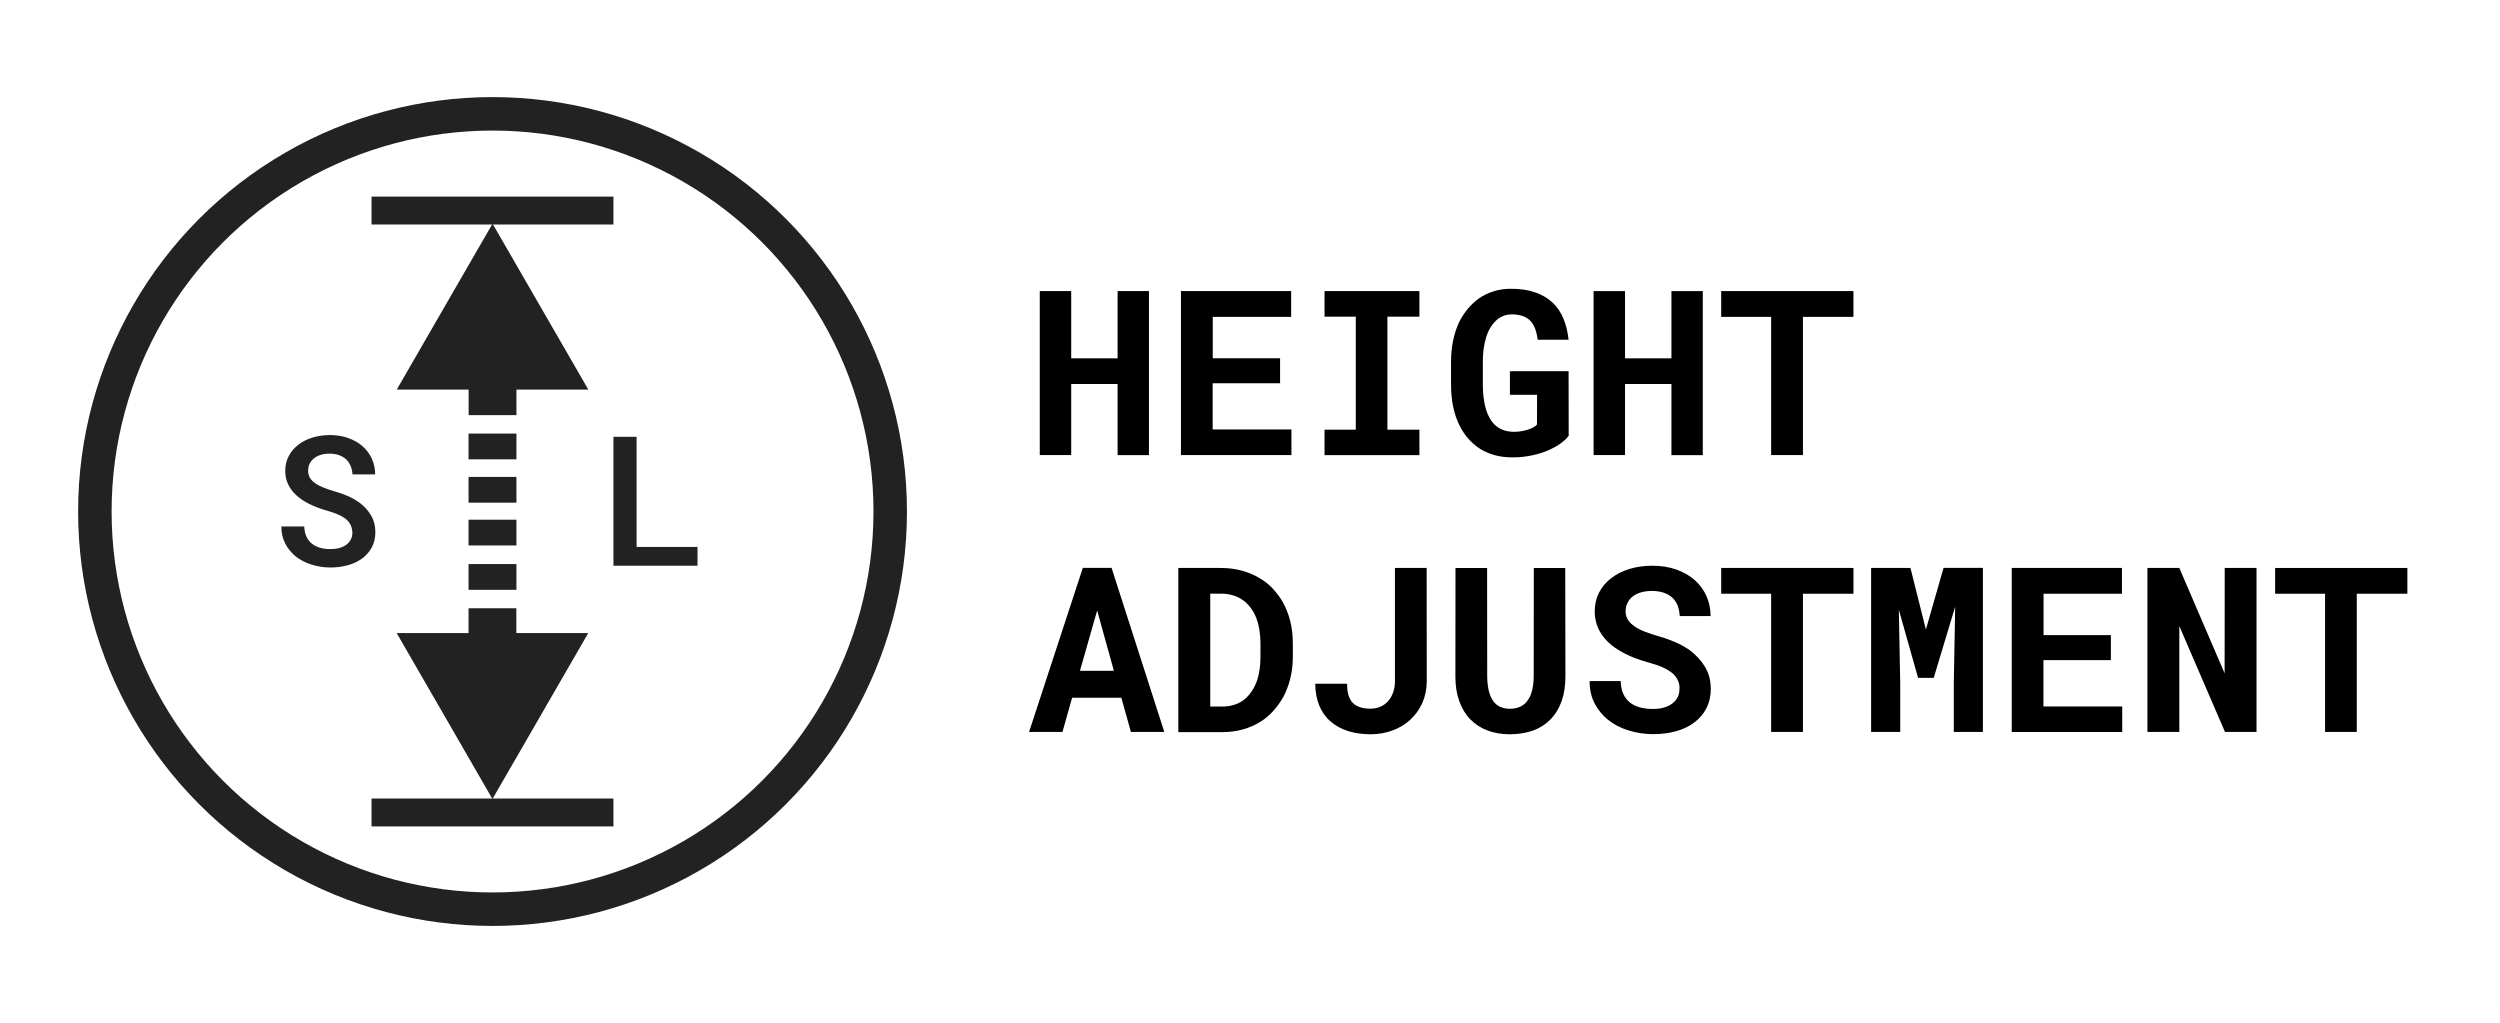
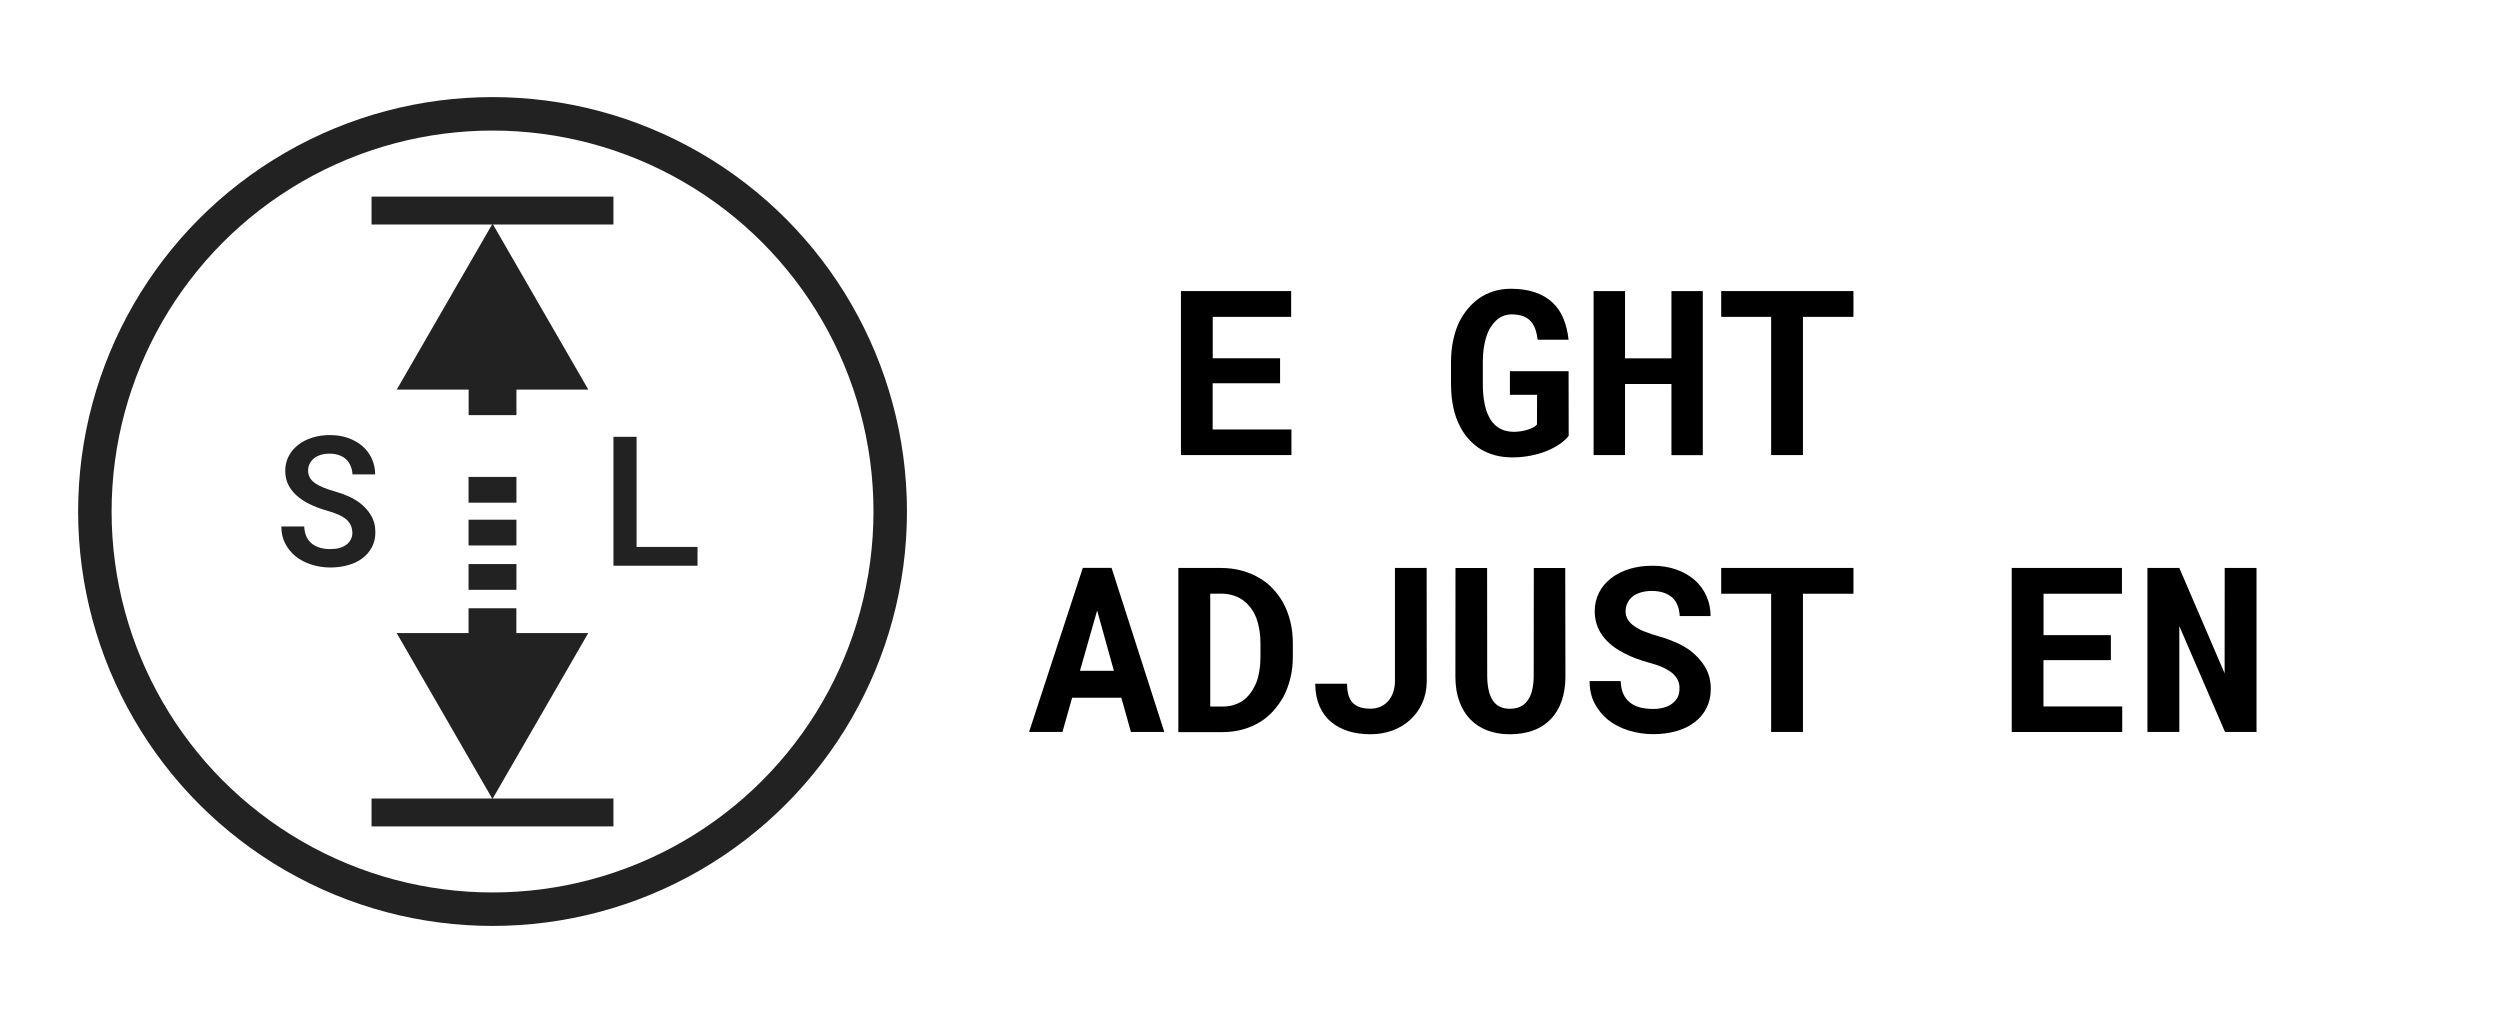
<svg xmlns="http://www.w3.org/2000/svg" version="1.1" id="Ebene_1" x="0px" y="0px" viewBox="0 0 268.81 110" style="enable-background:new 0 0 268.81 110;" xml:space="preserve">
  <style type="text/css">
	.st0{fill:#222222;}
	.st1{fill:none;stroke:#222222;stroke-width:3.6;stroke-miterlimit:10;}
	.st2{fill:none;stroke:#222222;stroke-width:3.6;stroke-linecap:square;stroke-miterlimit:10;}
	.st3{fill:none;stroke:#222222;stroke-width:2.796;stroke-linecap:square;stroke-miterlimit:10;}
	.st4{fill:none;stroke:#222222;stroke-width:3.6;stroke-linecap:round;stroke-miterlimit:10;}
	
		.st5{clip-path:url(#SVGID_00000029750350767289396490000013718431739747915909_);fill:none;stroke:#222222;stroke-width:3.6;stroke-linecap:square;stroke-miterlimit:10;}
	
		.st6{clip-path:url(#SVGID_00000042012028921927685180000008406247004527362462_);fill:none;stroke:#222222;stroke-width:3.6;stroke-linecap:square;stroke-miterlimit:10;}
	
		.st7{clip-path:url(#SVGID_00000047043129441371735150000009769745599492060568_);fill:none;stroke:#222222;stroke-width:3.6;stroke-linecap:square;stroke-miterlimit:10;}
	
		.st8{clip-path:url(#SVGID_00000160174414805633805070000005565759531993115786_);fill:none;stroke:#222222;stroke-width:3.6;stroke-linecap:square;stroke-miterlimit:10;}
	
		.st9{clip-path:url(#SVGID_00000055677632181205662680000015114366261532486328_);fill:none;stroke:#222222;stroke-width:3.6;stroke-linecap:square;stroke-miterlimit:10;}
	
		.st10{clip-path:url(#SVGID_00000084510013462872732330000016869078706341481123_);fill:none;stroke:#222222;stroke-width:3.6;stroke-linecap:square;stroke-miterlimit:10;}
	.st11{fill:none;stroke:#222222;stroke-width:3.237;stroke-linecap:round;stroke-linejoin:round;stroke-miterlimit:10;}
	.st12{fill:none;stroke:#222222;stroke-width:3.032;stroke-linecap:square;stroke-miterlimit:10;}
	.st13{fill:none;stroke:#222222;stroke-width:3.402;stroke-linecap:square;stroke-miterlimit:10;}
	.st14{fill:none;stroke:#222222;stroke-width:3.402;stroke-linecap:square;stroke-miterlimit:10;}
	
		.st15{fill-rule:evenodd;clip-rule:evenodd;fill:none;stroke:#222222;stroke-width:2.71;stroke-linecap:square;stroke-linejoin:round;}
	.st16{fill:none;stroke:#222222;stroke-width:2.54;stroke-linecap:square;stroke-linejoin:round;}
	.st17{fill-rule:evenodd;clip-rule:evenodd;fill:#222222;}
	.st18{fill:none;stroke:#222222;stroke-width:3.5;stroke-linecap:round;stroke-miterlimit:10;}
	.st19{fill:none;stroke:#222222;stroke-width:3.5;stroke-miterlimit:10;}
	.st20{fill:none;stroke:#222222;stroke-width:3.5;stroke-linecap:square;stroke-linejoin:round;stroke-miterlimit:10;}
	.st21{fill:#222222;stroke:#222222;stroke-width:2.249;stroke-miterlimit:10;}
	
		.st22{fill-rule:evenodd;clip-rule:evenodd;fill:none;stroke:#222222;stroke-width:3.6;stroke-linecap:round;stroke-linejoin:round;stroke-miterlimit:10;}
	.st23{fill:none;stroke:#222222;stroke-width:3;stroke-miterlimit:10;}
	.st24{fill:none;stroke:#222222;stroke-width:2.353;stroke-linejoin:round;stroke-miterlimit:10;}
	.st25{fill:none;stroke:#222222;stroke-width:3.261;stroke-miterlimit:10;}
	.st26{fill:none;stroke:#222222;stroke-width:1.34;stroke-miterlimit:10;}
	.st27{fill:none;stroke:#222222;stroke-width:2.049;stroke-miterlimit:10;}
	.st28{fill:none;stroke:#222222;stroke-miterlimit:10;}
	.st29{fill-rule:evenodd;clip-rule:evenodd;fill:#222222;stroke:#222222;stroke-width:3;stroke-miterlimit:10;}
	
		.st30{fill-rule:evenodd;clip-rule:evenodd;fill:#222222;stroke:#222222;stroke-width:3.6;stroke-linecap:square;stroke-miterlimit:10;}
	.st31{fill:none;stroke:#222222;stroke-width:2.026;stroke-miterlimit:10;}
</style>
  <g>
    <path class="st0" d="M37.71,56.47c-0.11-0.23-0.27-0.45-0.49-0.64c-0.23-0.18-0.51-0.35-0.85-0.5c-0.34-0.15-0.74-0.29-1.2-0.42   c-0.71-0.2-1.35-0.44-1.91-0.72c-0.56-0.28-1.03-0.6-1.41-0.95c-0.38-0.35-0.67-0.74-0.88-1.18c-0.2-0.43-0.3-0.92-0.3-1.44   c0-0.58,0.13-1.11,0.38-1.59c0.25-0.48,0.6-0.88,1.03-1.21c0.43-0.34,0.94-0.59,1.52-0.77c0.58-0.18,1.21-0.27,1.88-0.27   c0.7,0,1.34,0.1,1.94,0.31c0.59,0.21,1.11,0.5,1.54,0.87c0.43,0.37,0.77,0.82,1.01,1.34c0.24,0.52,0.37,1.09,0.37,1.71h-2.44   c-0.02-0.33-0.08-0.63-0.2-0.9c-0.11-0.27-0.26-0.51-0.46-0.7c-0.21-0.2-0.46-0.35-0.76-0.46c-0.3-0.11-0.64-0.17-1.04-0.17   c-0.35,0-0.67,0.04-0.95,0.13c-0.29,0.09-0.53,0.21-0.73,0.37c-0.2,0.17-0.36,0.36-0.47,0.59c-0.11,0.23-0.16,0.47-0.16,0.75   c0,0.29,0.07,0.55,0.21,0.78c0.14,0.23,0.34,0.42,0.6,0.59c0.26,0.18,0.57,0.33,0.92,0.47c0.35,0.14,0.74,0.26,1.15,0.38   c0.49,0.14,0.96,0.31,1.4,0.5c0.45,0.2,0.86,0.43,1.23,0.7c0.52,0.39,0.94,0.84,1.25,1.37c0.31,0.52,0.47,1.13,0.47,1.82   c0,0.61-0.13,1.15-0.38,1.62c-0.25,0.47-0.6,0.87-1.03,1.19c-0.43,0.32-0.94,0.57-1.53,0.73c-0.59,0.16-1.22,0.25-1.89,0.25   c-0.69,0-1.36-0.1-2.03-0.31c-0.67-0.21-1.25-0.51-1.74-0.91c-0.46-0.39-0.83-0.84-1.1-1.37c-0.27-0.52-0.41-1.13-0.41-1.82h2.46   c0.02,0.42,0.1,0.78,0.24,1.09c0.14,0.3,0.34,0.56,0.59,0.76c0.25,0.2,0.54,0.34,0.88,0.44c0.34,0.1,0.71,0.14,1.12,0.14   c0.36,0,0.68-0.04,0.96-0.12c0.29-0.08,0.53-0.2,0.74-0.35c0.2-0.15,0.36-0.34,0.48-0.56c0.11-0.22,0.17-0.47,0.17-0.74   C37.87,56.96,37.82,56.7,37.71,56.47z" />
    <path class="st0" d="M75,58.81v2.02h-9.04V46.97h2.49v11.84H75z" />
    <circle class="st1" cx="52.96" cy="55" r="42.76" />
    <line class="st29" x1="39.95" y1="22.64" x2="65.96" y2="22.64" />
    <line class="st29" x1="39.95" y1="87.36" x2="65.96" y2="87.36" />
    <path class="st17" d="M50.38,44.64h5.15v-2.75c2.58,0,5.16,0,7.73,0c-3.46-5.97-6.84-11.86-10.3-17.84   c-3.46,5.97-6.84,11.86-10.3,17.84c2.57,0,5.15,0,7.73,0V44.64z" />
-     <rect x="50.38" y="46.62" class="st17" width="5.15" height="2.77" />
    <rect x="50.38" y="51.28" class="st17" width="5.15" height="2.77" />
    <rect x="50.38" y="55.88" class="st17" width="5.15" height="2.77" />
    <rect x="50.38" y="60.65" class="st17" width="5.15" height="2.77" />
    <path class="st17" d="M55.53,65.4h-5.15v2.67c-2.58,0-5.16,0-7.73,0c3.46,5.97,6.84,11.86,10.3,17.84   c3.46-5.97,6.84-11.86,10.3-17.84c-2.57,0-5.15,0-7.73,0V65.4z" />
  </g>
  <g>
-     <path d="M120.17,48.93v-7.64h-4.99v7.64h-3.38V31.3h3.38v7.23h4.99V31.3h3.37v17.64H120.17z" />
    <path d="M130.39,41.2v4.98h8.47v2.75h-11.88V31.3h11.85v2.77h-8.43v4.45h7.24v2.69H130.39z" />
-     <path d="M152.62,31.3v2.75h-3.44V46.2h3.44v2.74h-10.2V46.2h3.36V34.05h-3.36V31.3H152.62z" />
    <path d="M167.79,47.69c-0.38,0.27-0.83,0.52-1.34,0.74c-0.53,0.23-1.11,0.41-1.76,0.54c-0.65,0.14-1.34,0.21-2.08,0.21   c-0.65,0-1.25-0.07-1.82-0.22s-1.09-0.37-1.57-0.65c-0.47-0.29-0.89-0.65-1.28-1.07c-0.38-0.42-0.71-0.9-0.98-1.44   c-0.31-0.6-0.54-1.27-0.7-2.02c-0.16-0.75-0.24-1.57-0.24-2.45v-2.4c0-0.84,0.08-1.62,0.23-2.34c0.15-0.72,0.37-1.38,0.65-1.97   c0.27-0.53,0.58-1,0.93-1.42c0.35-0.42,0.74-0.78,1.16-1.09c0.49-0.35,1.03-0.61,1.61-0.79c0.58-0.18,1.19-0.27,1.84-0.27   c0.99,0,1.86,0.12,2.6,0.38c0.74,0.25,1.36,0.61,1.87,1.08c0.51,0.48,0.91,1.05,1.19,1.73s0.47,1.44,0.56,2.29h-3.32   c-0.06-0.43-0.14-0.81-0.26-1.14c-0.12-0.33-0.28-0.61-0.48-0.84c-0.23-0.25-0.51-0.44-0.85-0.56s-0.75-0.19-1.23-0.19   c-0.26,0-0.51,0.04-0.75,0.12c-0.24,0.08-0.47,0.2-0.68,0.35c-0.27,0.21-0.52,0.49-0.75,0.82s-0.41,0.74-0.55,1.2   c-0.11,0.36-0.2,0.75-0.26,1.19c-0.06,0.44-0.09,0.91-0.09,1.42v2.42c0,0.64,0.04,1.22,0.13,1.74c0.08,0.53,0.2,0.99,0.36,1.39   c0.1,0.23,0.21,0.45,0.33,0.65c0.12,0.2,0.26,0.37,0.42,0.53c0.26,0.26,0.56,0.45,0.9,0.59c0.34,0.13,0.73,0.2,1.17,0.21   c0.27,0,0.53-0.02,0.79-0.06s0.5-0.1,0.73-0.17c0.23-0.07,0.43-0.16,0.6-0.25c0.17-0.09,0.3-0.19,0.39-0.3l0.01-3.2h-2.92v-2.54   h6.31l0.01,6.95C168.47,47.14,168.17,47.41,167.79,47.69z" />
    <path d="M179.72,48.93v-7.64h-4.99v7.64h-3.38V31.3h3.38v7.23h4.99V31.3h3.37v17.64H179.72z" />
    <path d="M193.86,34.07v14.86h-3.42V34.07h-5.37V31.3h14.22v2.77H193.86z" />
    <path d="M115.28,75.02l-1.04,3.68h-3.59l5.78-17.64h3.09l5.67,17.64h-3.59l-1.03-3.68H115.28z M119.77,72.13l-1.8-6.49l-1.85,6.49   H119.77z" />
    <path d="M126.71,61.07h4.57c0.82,0,1.58,0.1,2.29,0.3c0.71,0.2,1.36,0.48,1.94,0.84c0.51,0.3,0.96,0.66,1.36,1.1   c0.4,0.43,0.75,0.9,1.05,1.41c0.35,0.62,0.62,1.31,0.81,2.06c0.19,0.75,0.28,1.55,0.28,2.4v1.45c0,0.82-0.09,1.59-0.27,2.31   c-0.18,0.73-0.43,1.39-0.75,2c-0.31,0.54-0.67,1.04-1.08,1.5c-0.41,0.46-0.86,0.84-1.36,1.15c-0.57,0.36-1.21,0.64-1.9,0.84   c-0.69,0.19-1.43,0.29-2.21,0.29h-4.74V61.07z M130.14,75.97h1.31c0.42,0,0.81-0.05,1.17-0.16c0.36-0.1,0.69-0.26,0.99-0.46   c0.31-0.21,0.58-0.48,0.83-0.81c0.25-0.33,0.46-0.71,0.64-1.14c0.15-0.38,0.26-0.8,0.33-1.27c0.08-0.46,0.12-0.97,0.12-1.51v-1.48   c0-0.51-0.04-0.99-0.12-1.45c-0.08-0.46-0.19-0.87-0.33-1.25c-0.18-0.45-0.41-0.86-0.7-1.21s-0.62-0.65-1-0.87   c-0.29-0.17-0.61-0.3-0.96-0.39s-0.73-0.14-1.15-0.14h-1.14V75.97z" />
    <path d="M153.4,61.07l0.01,12.22c-0.01,0.84-0.17,1.61-0.48,2.3c-0.31,0.69-0.74,1.29-1.28,1.79s-1.18,0.89-1.91,1.16   c-0.73,0.27-1.52,0.41-2.36,0.41c-0.89,0-1.7-0.11-2.42-0.34c-0.73-0.23-1.35-0.57-1.87-1.02c-0.53-0.44-0.93-1.01-1.22-1.68   c-0.29-0.68-0.44-1.47-0.45-2.39h3.42c0,0.42,0.04,0.79,0.12,1.1c0.08,0.31,0.2,0.58,0.36,0.8c0.21,0.27,0.48,0.46,0.82,0.59   c0.34,0.13,0.75,0.19,1.24,0.19c0.39,0,0.74-0.08,1.07-0.22c0.32-0.15,0.6-0.35,0.82-0.61c0.23-0.26,0.4-0.57,0.53-0.93   c0.12-0.36,0.19-0.75,0.19-1.16V61.07H153.4z" />
    <path d="M168.32,72.76c0,0.99-0.14,1.86-0.41,2.63c-0.27,0.77-0.66,1.41-1.17,1.94c-0.52,0.53-1.14,0.94-1.88,1.21   c-0.74,0.27-1.58,0.41-2.53,0.41c-0.89,0-1.69-0.14-2.4-0.41c-0.71-0.27-1.33-0.67-1.84-1.2c-0.51-0.52-0.9-1.17-1.18-1.94   c-0.28-0.77-0.42-1.65-0.42-2.64l0.01-11.69h3.4l0.01,11.69c0.01,0.59,0.07,1.11,0.18,1.55c0.11,0.44,0.27,0.81,0.49,1.1   c0.2,0.27,0.45,0.47,0.74,0.6c0.29,0.13,0.63,0.2,1.01,0.2c0.41,0,0.78-0.07,1.1-0.21c0.32-0.14,0.58-0.35,0.79-0.64   c0.23-0.29,0.4-0.65,0.51-1.09c0.11-0.44,0.17-0.94,0.18-1.51l0.01-11.69h3.38L168.32,72.76z" />
    <path d="M180.44,73.22c-0.11-0.27-0.29-0.53-0.55-0.78c-0.27-0.23-0.61-0.45-1.04-0.65c-0.42-0.2-0.95-0.38-1.58-0.55   c-0.98-0.27-1.84-0.59-2.57-0.97c-0.74-0.38-1.34-0.79-1.81-1.25s-0.82-0.95-1.06-1.5c-0.24-0.55-0.36-1.15-0.36-1.79   c0-0.74,0.16-1.42,0.47-2.02s0.75-1.12,1.31-1.55c0.56-0.43,1.22-0.76,1.97-0.99c0.76-0.23,1.58-0.34,2.47-0.34   c0.92,0,1.76,0.13,2.53,0.4s1.42,0.64,1.97,1.11c0.55,0.48,0.98,1.06,1.28,1.72s0.46,1.39,0.46,2.18h-3.32   c-0.02-0.4-0.09-0.76-0.21-1.09c-0.13-0.33-0.31-0.62-0.55-0.86c-0.25-0.23-0.56-0.42-0.93-0.55s-0.8-0.2-1.29-0.2   c-0.45,0-0.85,0.05-1.21,0.16c-0.35,0.11-0.65,0.26-0.89,0.45c-0.24,0.2-0.43,0.44-0.55,0.71c-0.13,0.27-0.19,0.56-0.19,0.88   c0,0.33,0.08,0.63,0.25,0.9s0.41,0.5,0.72,0.71c0.31,0.22,0.7,0.42,1.15,0.59s0.95,0.34,1.52,0.5c0.61,0.17,1.18,0.38,1.73,0.62   s1.05,0.52,1.51,0.84c0.69,0.52,1.25,1.12,1.66,1.8c0.41,0.69,0.62,1.48,0.62,2.38c0,0.78-0.16,1.46-0.47,2.07   s-0.74,1.11-1.29,1.52c-0.55,0.42-1.2,0.74-1.96,0.95c-0.76,0.21-1.59,0.32-2.48,0.32c-0.88,0-1.75-0.13-2.61-0.39   c-0.86-0.26-1.61-0.65-2.25-1.16c-0.61-0.5-1.08-1.09-1.44-1.77c-0.35-0.68-0.53-1.47-0.53-2.39h3.34   c0.02,0.53,0.11,0.99,0.28,1.37c0.17,0.38,0.41,0.69,0.71,0.93c0.3,0.24,0.66,0.42,1.08,0.53c0.42,0.11,0.89,0.17,1.4,0.17   c0.45,0,0.85-0.05,1.21-0.16c0.35-0.1,0.65-0.25,0.89-0.44s0.43-0.41,0.56-0.67c0.13-0.26,0.19-0.55,0.19-0.87   C180.61,73.79,180.55,73.49,180.44,73.22z" />
    <path d="M193.86,63.84V78.7h-3.42V63.84h-5.37v-2.77h14.22v2.77H193.86z" />
-     <path d="M207.08,67.69l1.9-6.63h4.23V78.7h-3.13v-5.22l0.15-8.25l-2.31,7.66h-1.68l-2.07-7.33l0.15,7.92v5.22h-3.13V61.07h4.23   L207.08,67.69z" />
    <path d="M219.72,70.98v4.98h8.47v2.75h-11.88V61.07h11.85v2.77h-8.43v4.45h7.24v2.69H219.72z" />
    <path d="M239.24,78.7l-4.91-11.38V78.7h-3.43V61.07h3.43l4.87,11.33l0.01-11.33h3.42V78.7H239.24z" />
-     <path d="M253.41,63.84V78.7H250V63.84h-5.37v-2.77h14.22v2.77H253.41z" />
  </g>
</svg>